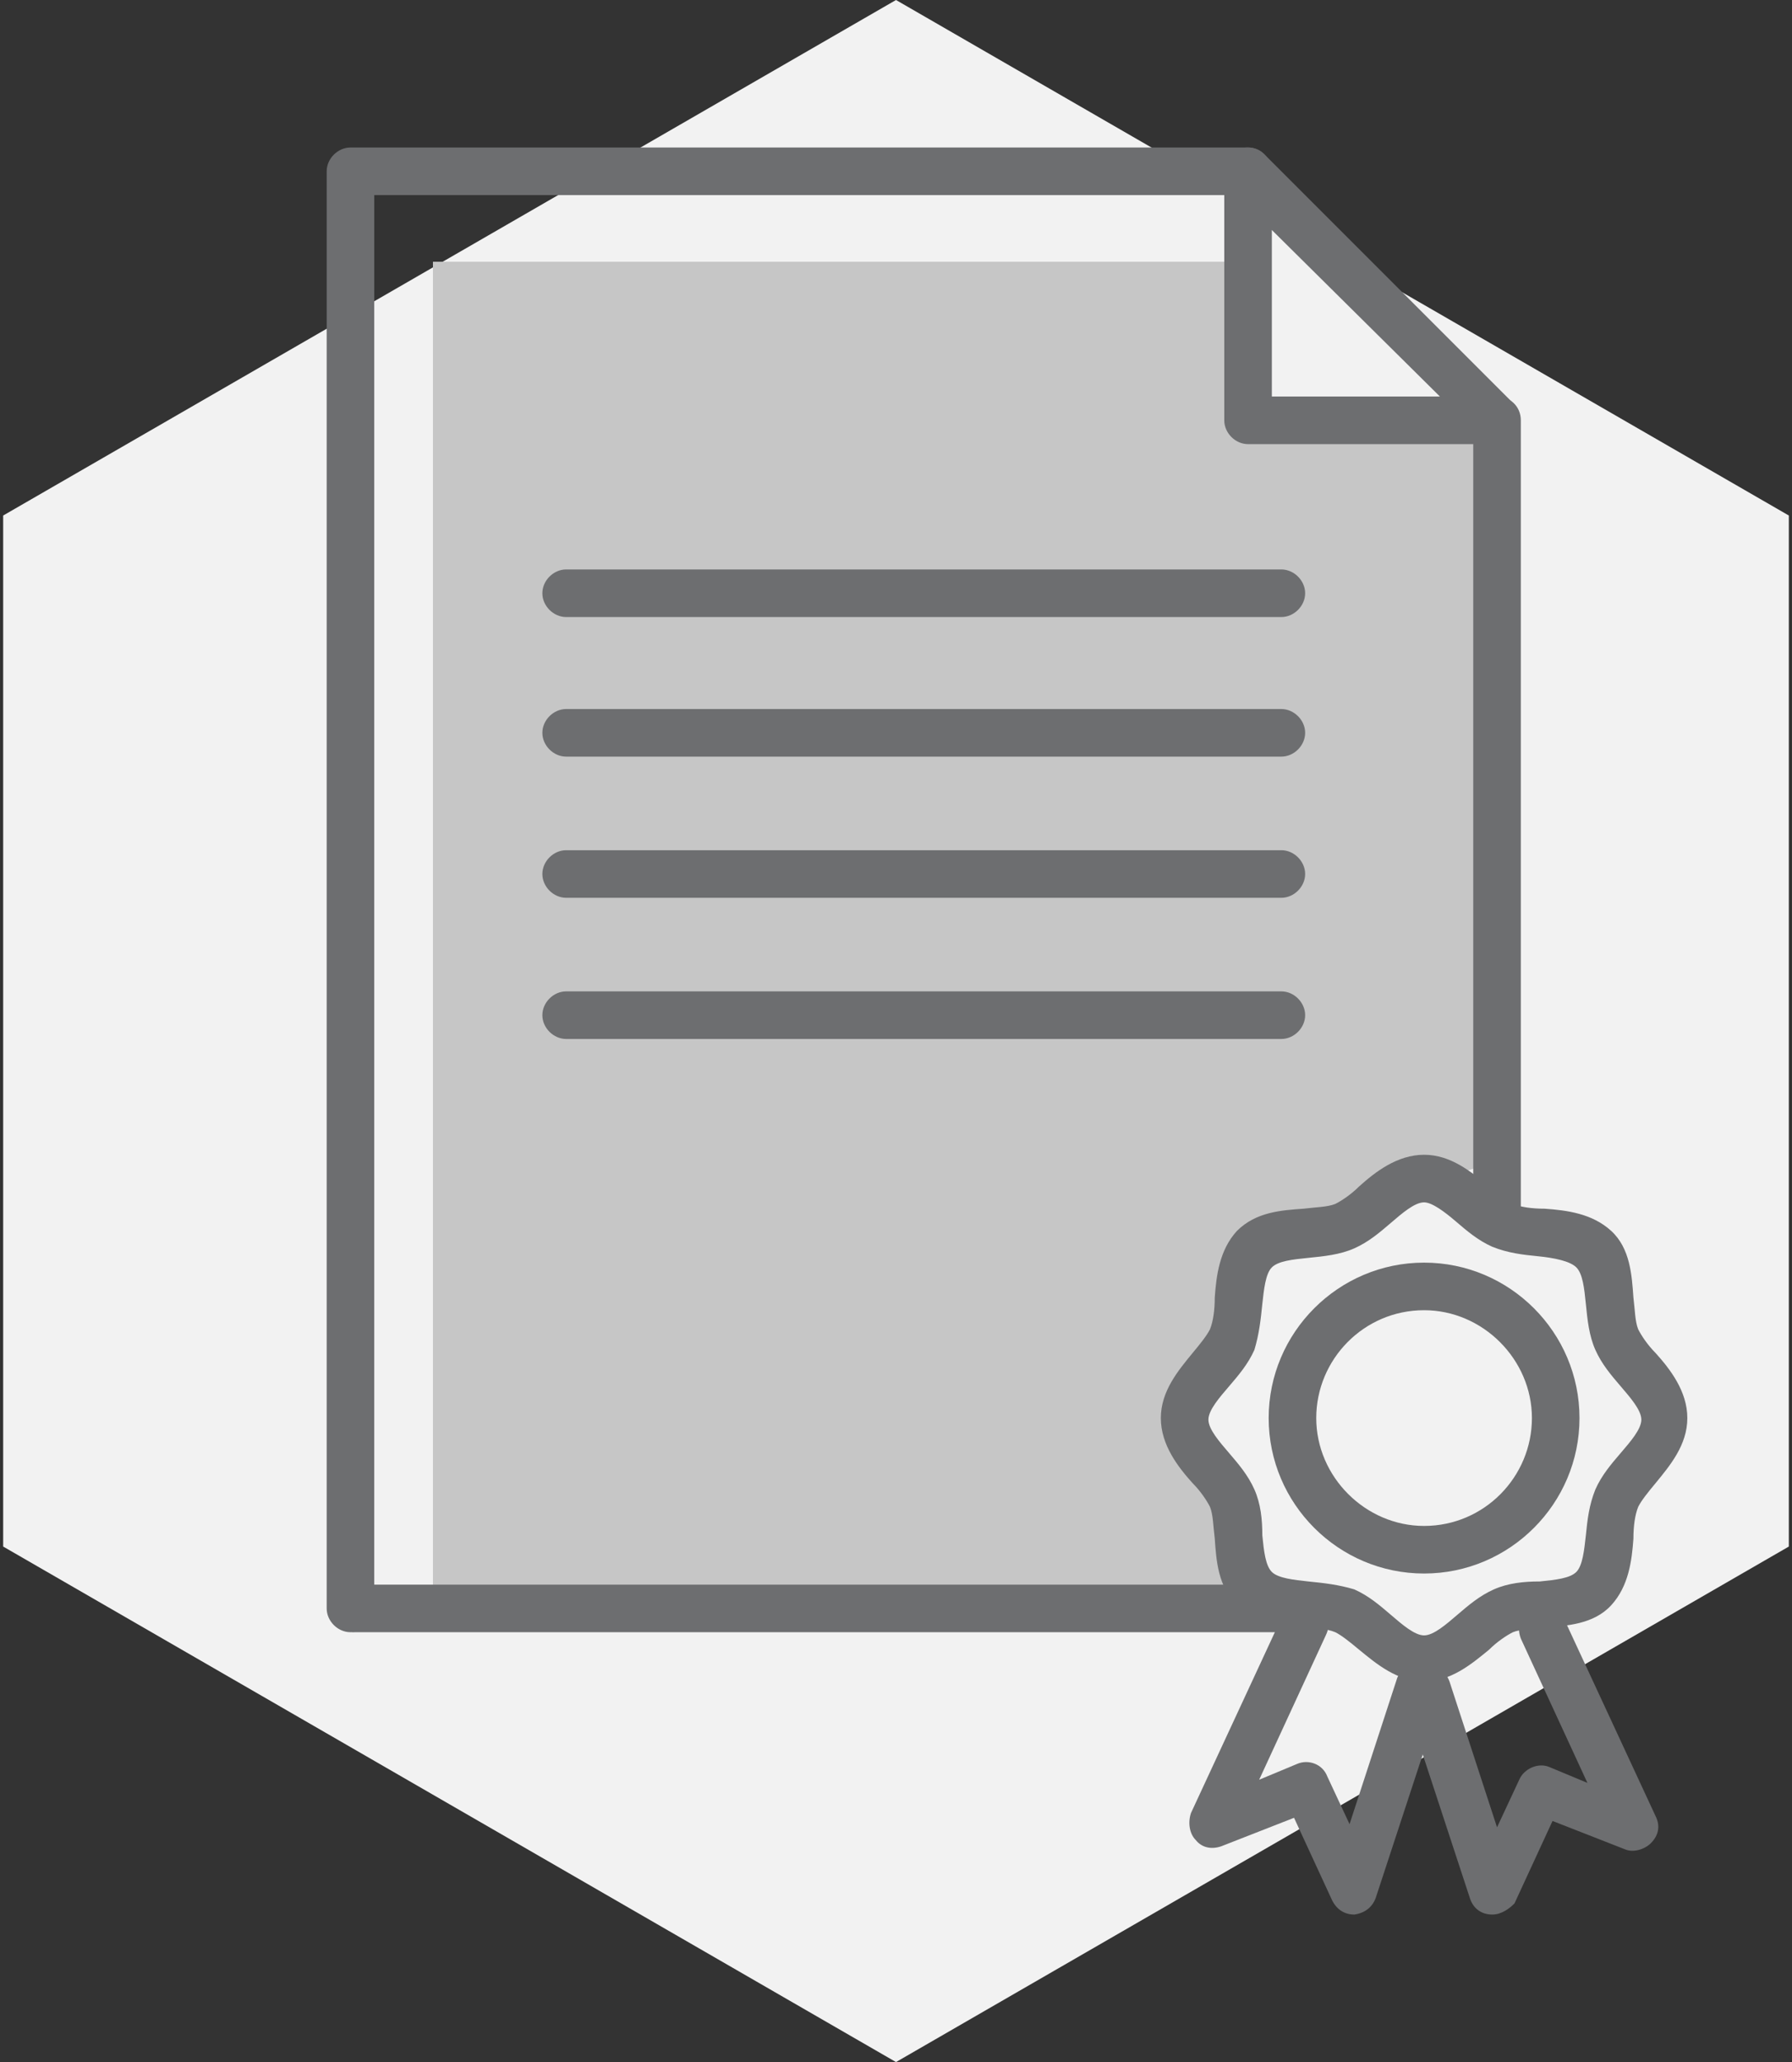
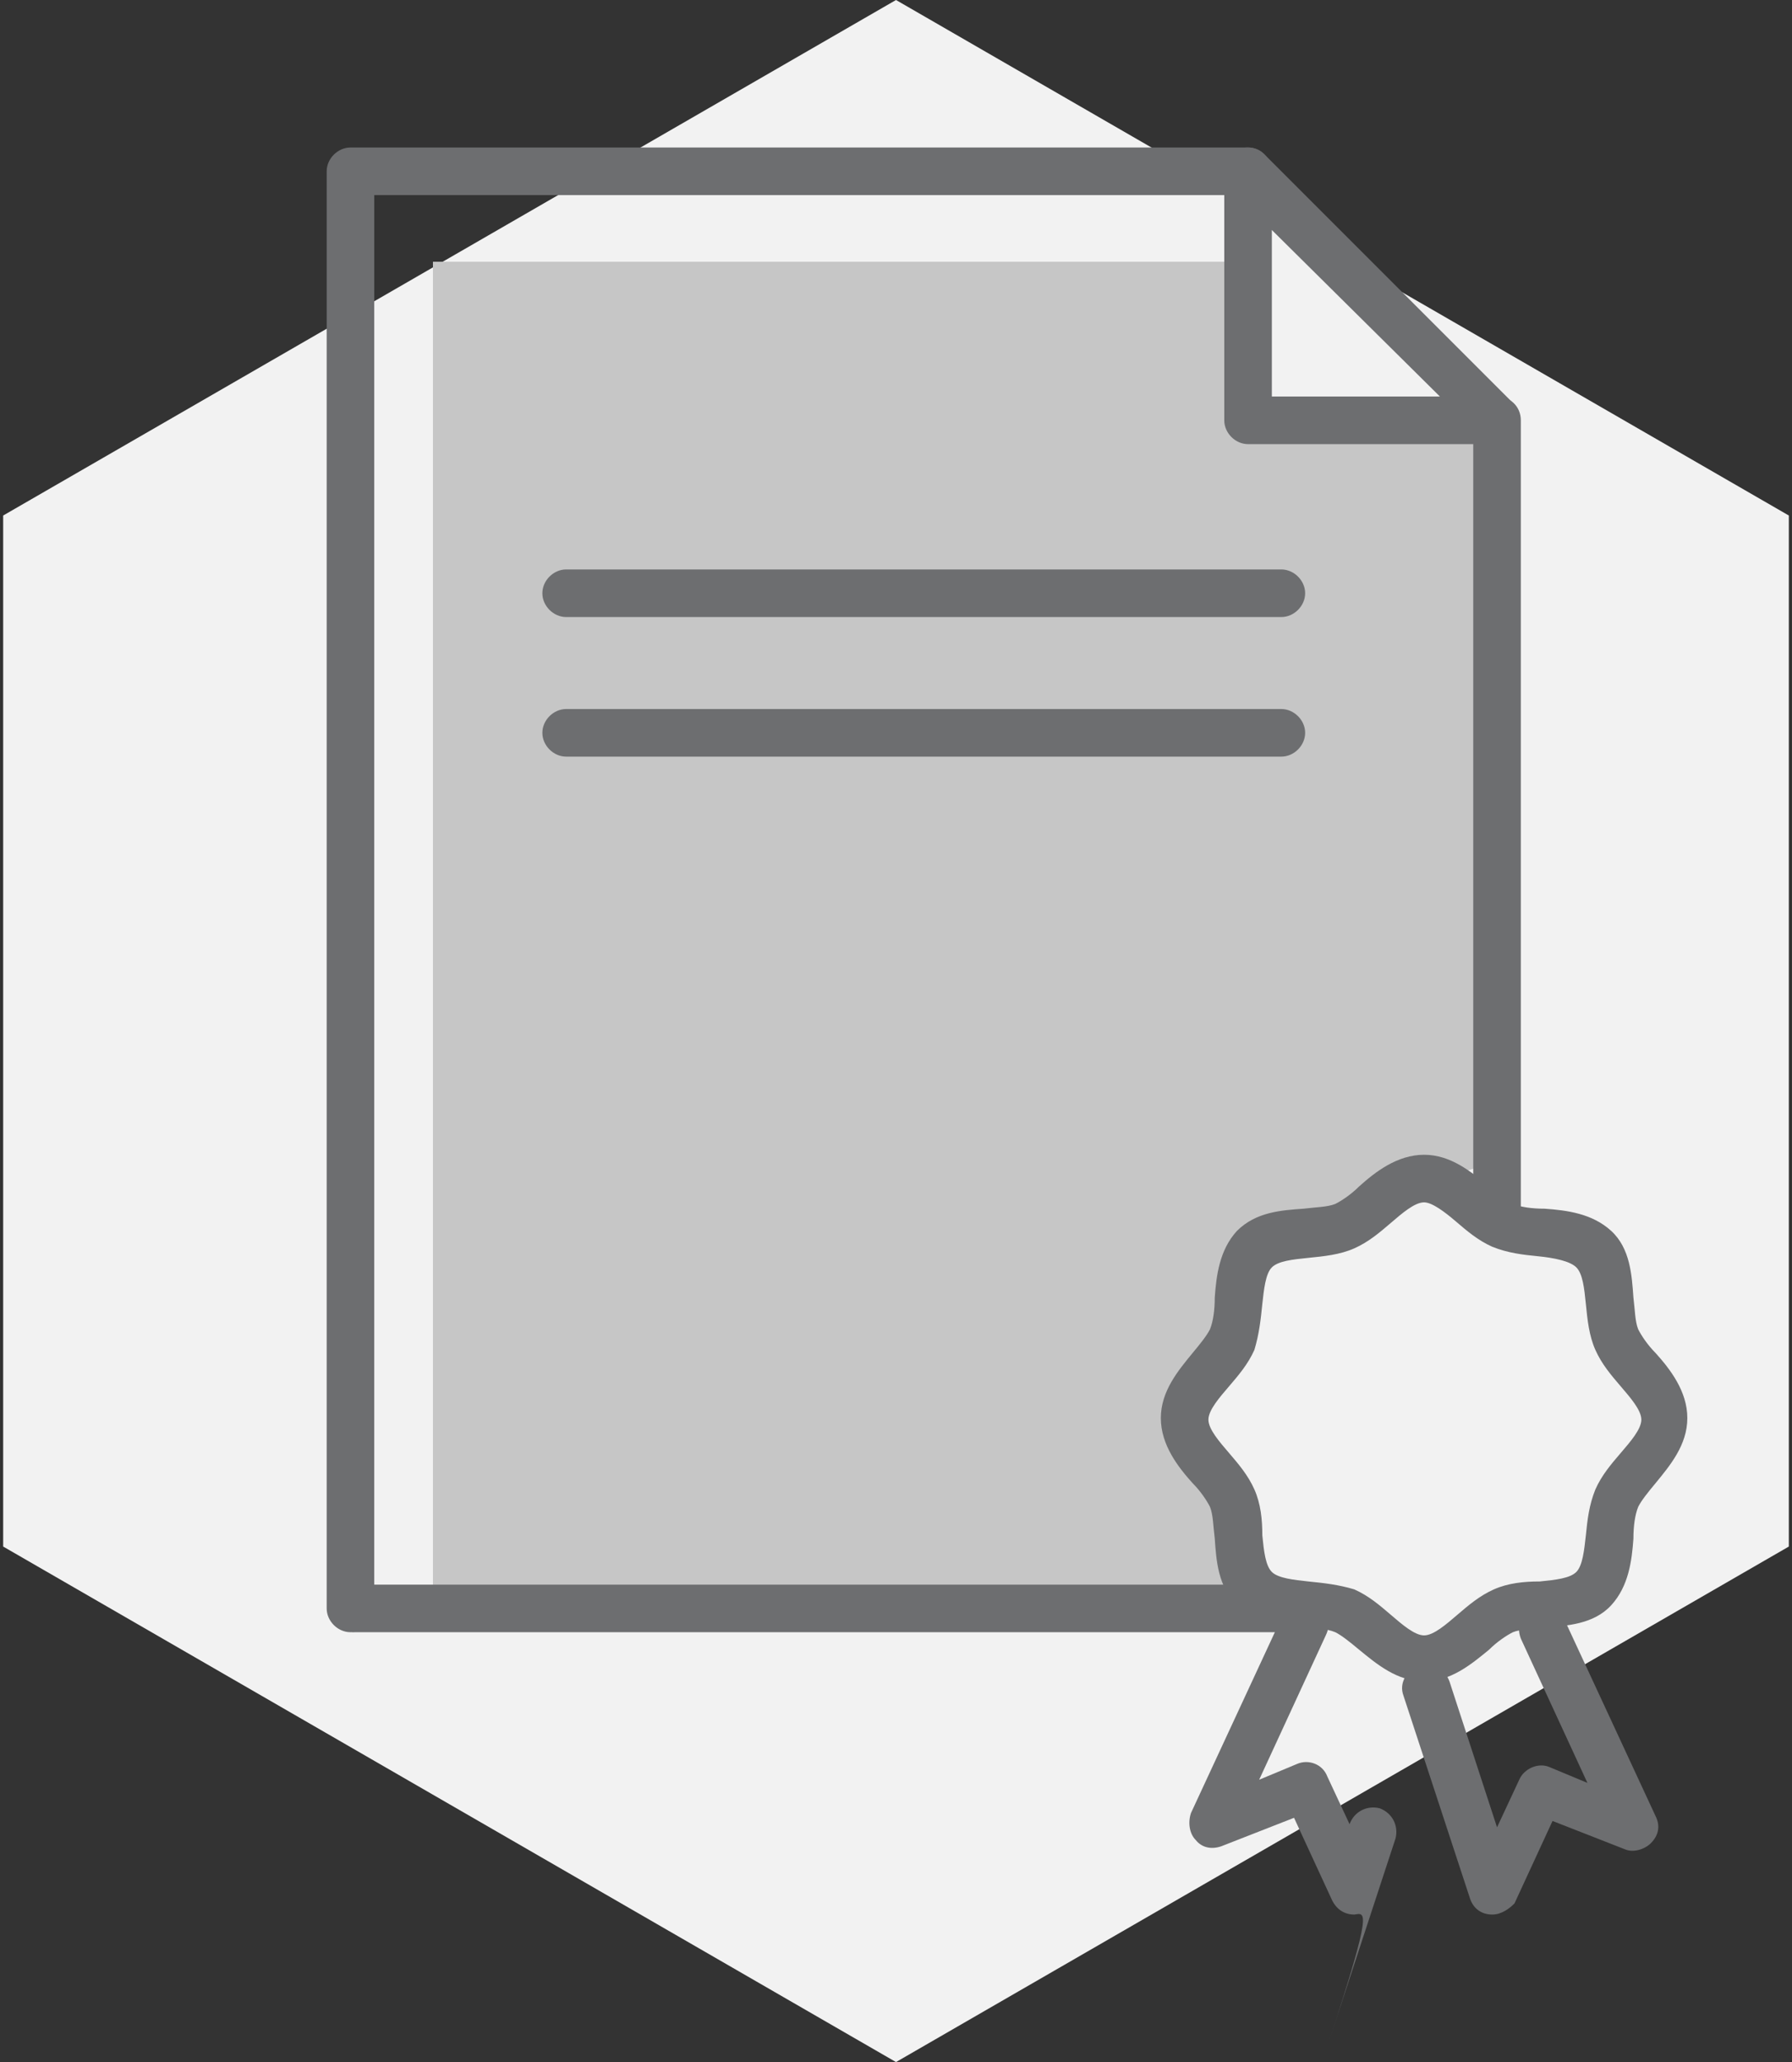
<svg xmlns="http://www.w3.org/2000/svg" version="1.1" id="Warstwa_1" x="0px" y="0px" viewBox="0 0 113 130" style="enable-background:new 0 0 113 130;" xml:space="preserve">
  <rect x="0" y="0" width="113" height="130" fill="#333333" stroke="none" />
  <style type="text/css">
	.st0{fill:#F2F2F2;}
	.st1{fill:#C6C6C6;}
	.st2{fill:#6D6E70;}
</style>
  <g>
    <g>
      <polygon class="st0" points="112.8,97.5 112.8,32.5 56.5,0 0.2,32.5 0.2,97.5 56.5,130   " />
    </g>
    <g>
      <polygon class="st1" points="27.3,101.3 27.3,16.5 78.9,16.5 78.9,26.5 94.4,26.5 94.4,73.2 78.8,78.2 77.7,101   " />
    </g>
    <g>
      <g>
        <g>
          <g>
            <g>
              <path class="st0" d="M104.9,89.4c0,1.9-2.3,3.4-3,5c-0.7,1.7-0.1,4.4-1.4,5.7s-3.9,0.7-5.7,1.4c-1.7,0.7-3.1,3-5,3        s-3.4-2.3-5-3c-1.7-0.7-4.4-0.1-5.7-1.4s-0.7-3.9-1.4-5.7c-0.7-1.7-3-3.1-3-5s2.3-3.4,3-5c0.7-1.7,0.1-4.4,1.4-5.7        s3.9-0.7,5.7-1.4c1.7-0.7,3.1-3,5-3s3.4,2.3,5,3c1.7,0.7,4.4,0.1,5.7,1.4s0.7,3.9,1.4,5.7C102.5,86,104.9,87.5,104.9,89.4z" />
            </g>
          </g>
          <g>
            <g>
              <path class="st2" d="M89.8,106c-1.7,0-3-1.1-4.1-2c-0.6-0.5-1.1-0.9-1.5-1.1c-0.5-0.2-1.2-0.3-2-0.3c-1.4-0.1-3-0.3-4.2-1.4        c-1.2-1.2-1.3-2.8-1.4-4.2c-0.1-0.8-0.1-1.5-0.3-2c-0.2-0.4-0.6-1-1.1-1.5c-0.9-1-2-2.4-2-4.1c0-1.7,1.1-3,2-4.1        c0.5-0.6,0.9-1.1,1.1-1.5c0.2-0.5,0.3-1.2,0.3-2c0.1-1.4,0.3-3,1.4-4.2c1.2-1.2,2.8-1.3,4.2-1.4c0.8-0.1,1.5-0.1,2-0.3        c0.4-0.2,1-0.6,1.5-1.1c1-0.9,2.4-2,4.1-2c1.7,0,3,1.1,4.1,2c0.6,0.5,1.1,0.9,1.5,1.1c0.5,0.2,1.2,0.3,2,0.3        c1.4,0.1,3,0.3,4.2,1.4s1.3,2.8,1.4,4.2c0.1,0.8,0.1,1.5,0.3,2c0.2,0.4,0.6,1,1.1,1.5c0.9,1,2,2.4,2,4.1c0,1.7-1.1,3-2,4.1        c-0.5,0.6-0.9,1.1-1.1,1.5c-0.2,0.5-0.3,1.2-0.3,2c-0.1,1.4-0.3,3-1.4,4.2s-2.8,1.3-4.2,1.4c-0.8,0.1-1.5,0.1-2,0.3        c-0.4,0.2-1,0.6-1.5,1.1C92.8,104.9,91.5,106,89.8,106z M89.8,75.8c-0.6,0-1.4,0.7-2.1,1.3c-0.7,0.6-1.4,1.2-2.3,1.6        c-0.9,0.4-1.9,0.5-2.9,0.6c-1,0.1-1.9,0.2-2.3,0.6c-0.4,0.4-0.5,1.4-0.6,2.3c-0.1,1-0.2,1.9-0.5,2.9c-0.4,0.9-1,1.6-1.6,2.3        c-0.6,0.7-1.3,1.5-1.3,2.1c0,0.6,0.7,1.4,1.3,2.1c0.6,0.7,1.2,1.4,1.6,2.3c0.4,0.9,0.5,1.9,0.5,2.9c0.1,1,0.2,1.9,0.6,2.3        c0.4,0.4,1.4,0.5,2.3,0.6c1,0.1,1.9,0.2,2.9,0.5c0.9,0.4,1.6,1,2.3,1.6c0.7,0.6,1.5,1.3,2.1,1.3c0.6,0,1.4-0.7,2.1-1.3        c0.7-0.6,1.4-1.2,2.3-1.6c0.9-0.4,1.9-0.5,2.9-0.5c1-0.1,1.9-0.2,2.3-0.6c0.4-0.4,0.5-1.4,0.6-2.3c0.1-1,0.2-1.9,0.6-2.9        c0.4-0.9,1-1.6,1.6-2.3c0.6-0.7,1.3-1.5,1.3-2.1c0-0.6-0.7-1.4-1.3-2.1c-0.6-0.7-1.2-1.4-1.6-2.3c-0.4-0.9-0.5-1.9-0.6-2.9        c-0.1-1-0.2-1.9-0.6-2.3S98,79.3,97,79.2c-1-0.1-1.9-0.2-2.9-0.6c-0.9-0.4-1.6-1-2.3-1.6C91.1,76.4,90.3,75.8,89.8,75.8z" />
            </g>
          </g>
        </g>
        <g>
          <g>
            <g>
-               <path class="st2" d="M89.8,99.2c-5.4,0-9.8-4.4-9.8-9.8s4.4-9.8,9.8-9.8c5.4,0,9.8,4.4,9.8,9.8S95.2,99.2,89.8,99.2z         M89.8,82.6c-3.8,0-6.8,3.1-6.8,6.8s3.1,6.8,6.8,6.8c3.8,0,6.8-3.1,6.8-6.8S93.5,82.6,89.8,82.6z" />
-             </g>
+               </g>
          </g>
        </g>
        <g>
          <g>
            <g>
              <g>
-                 <path class="st2" d="M85.4,120.7c-0.6,0-1.1-0.3-1.4-0.9l-2.4-5.2l-4.6,1.8c-0.6,0.2-1.2,0.1-1.6-0.4         c-0.4-0.4-0.5-1.1-0.3-1.7l5.8-12.5c0.3-0.8,1.2-1.1,2-0.7c0.8,0.3,1.1,1.2,0.7,2l-4.2,9.1l2.4-1c0.7-0.3,1.6,0,1.9,0.8         l1.4,3l3-9.2c0.3-0.8,1.1-1.2,1.9-1c0.8,0.3,1.2,1.1,1,1.9l-4.2,12.8C86.6,120.2,86.1,120.6,85.4,120.7         C85.5,120.7,85.4,120.7,85.4,120.7z" />
+                 <path class="st2" d="M85.4,120.7c-0.6,0-1.1-0.3-1.4-0.9l-2.4-5.2l-4.6,1.8c-0.6,0.2-1.2,0.1-1.6-0.4         c-0.4-0.4-0.5-1.1-0.3-1.7l5.8-12.5c0.3-0.8,1.2-1.1,2-0.7c0.8,0.3,1.1,1.2,0.7,2l-4.2,9.1l2.4-1c0.7-0.3,1.6,0,1.9,0.8         l1.4,3c0.3-0.8,1.1-1.2,1.9-1c0.8,0.3,1.2,1.1,1,1.9l-4.2,12.8C86.6,120.2,86.1,120.6,85.4,120.7         C85.5,120.7,85.4,120.7,85.4,120.7z" />
              </g>
            </g>
          </g>
          <g>
            <g>
              <g>
                <path class="st2" d="M94.1,120.7C94.1,120.7,94.1,120.7,94.1,120.7c-0.7,0-1.2-0.4-1.4-1l-4.2-12.8c-0.3-0.8,0.2-1.6,1-1.9         c0.8-0.3,1.6,0.2,1.9,1l3,9.2l1.4-3c0.3-0.7,1.2-1.1,1.9-0.8l2.4,1l-4.2-9.1c-0.3-0.8,0-1.6,0.7-2c0.8-0.3,1.6,0,2,0.7         l5.8,12.5c0.3,0.6,0.2,1.2-0.3,1.7c-0.4,0.4-1.1,0.6-1.6,0.4l-4.6-1.8l-2.4,5.2C95.2,120.3,94.7,120.7,94.1,120.7z" />
              </g>
            </g>
          </g>
        </g>
      </g>
      <g>
        <path class="st2" d="M22.1,102.9c-0.8,0-1.5-0.7-1.5-1.5V10.8c0-0.8,0.7-1.5,1.5-1.5h56.6c0.8,0,1.5,0.7,1.5,1.5     s-0.7,1.5-1.5,1.5H23.6v89.1C23.6,102.3,23,102.9,22.1,102.9z" />
      </g>
      <g>
        <path class="st2" d="M82.5,102.9H22.4c-0.8,0-1.5-0.7-1.5-1.5s0.7-1.5,1.5-1.5h60.1c0.8,0,1.5,0.7,1.5,1.5S83.3,102.9,82.5,102.9     z" />
      </g>
      <g>
        <path class="st2" d="M94.4,77.5c-0.8,0-1.5-0.7-1.5-1.5V26.5c0-0.8,0.7-1.5,1.5-1.5s1.5,0.6,1.5,1.5V76     C95.9,76.9,95.2,77.5,94.4,77.5z" />
      </g>
      <g>
        <path class="st2" d="M94.4,28H78.7c-0.8,0-1.5-0.7-1.5-1.5V10.8c0-0.6,0.4-1.2,0.9-1.4c0.6-0.2,1.2-0.1,1.6,0.3l15.7,15.7     c0.4,0.4,0.6,1.1,0.3,1.6S95,28,94.4,28z M80.2,25h10.6L80.2,14.5V25z" />
      </g>
      <g>
        <path class="st2" d="M80.8,38.9H35.7c-0.8,0-1.5-0.7-1.5-1.5s0.7-1.5,1.5-1.5h45.1c0.8,0,1.5,0.7,1.5,1.5S81.6,38.9,80.8,38.9z" />
      </g>
      <g>
        <path class="st2" d="M80.8,47.7H35.7c-0.8,0-1.5-0.7-1.5-1.5s0.7-1.5,1.5-1.5h45.1c0.8,0,1.5,0.7,1.5,1.5S81.6,47.7,80.8,47.7z" />
      </g>
      <g>
-         <path class="st2" d="M80.8,56.6H35.7c-0.8,0-1.5-0.7-1.5-1.5s0.7-1.5,1.5-1.5h45.1c0.8,0,1.5,0.7,1.5,1.5S81.6,56.6,80.8,56.6z" />
-       </g>
+         </g>
      <g>
-         <path class="st2" d="M80.8,65.5H35.7c-0.8,0-1.5-0.7-1.5-1.5s0.7-1.5,1.5-1.5h45.1c0.8,0,1.5,0.7,1.5,1.5S81.6,65.5,80.8,65.5z" />
-       </g>
+         </g>
    </g>
  </g>
</svg>